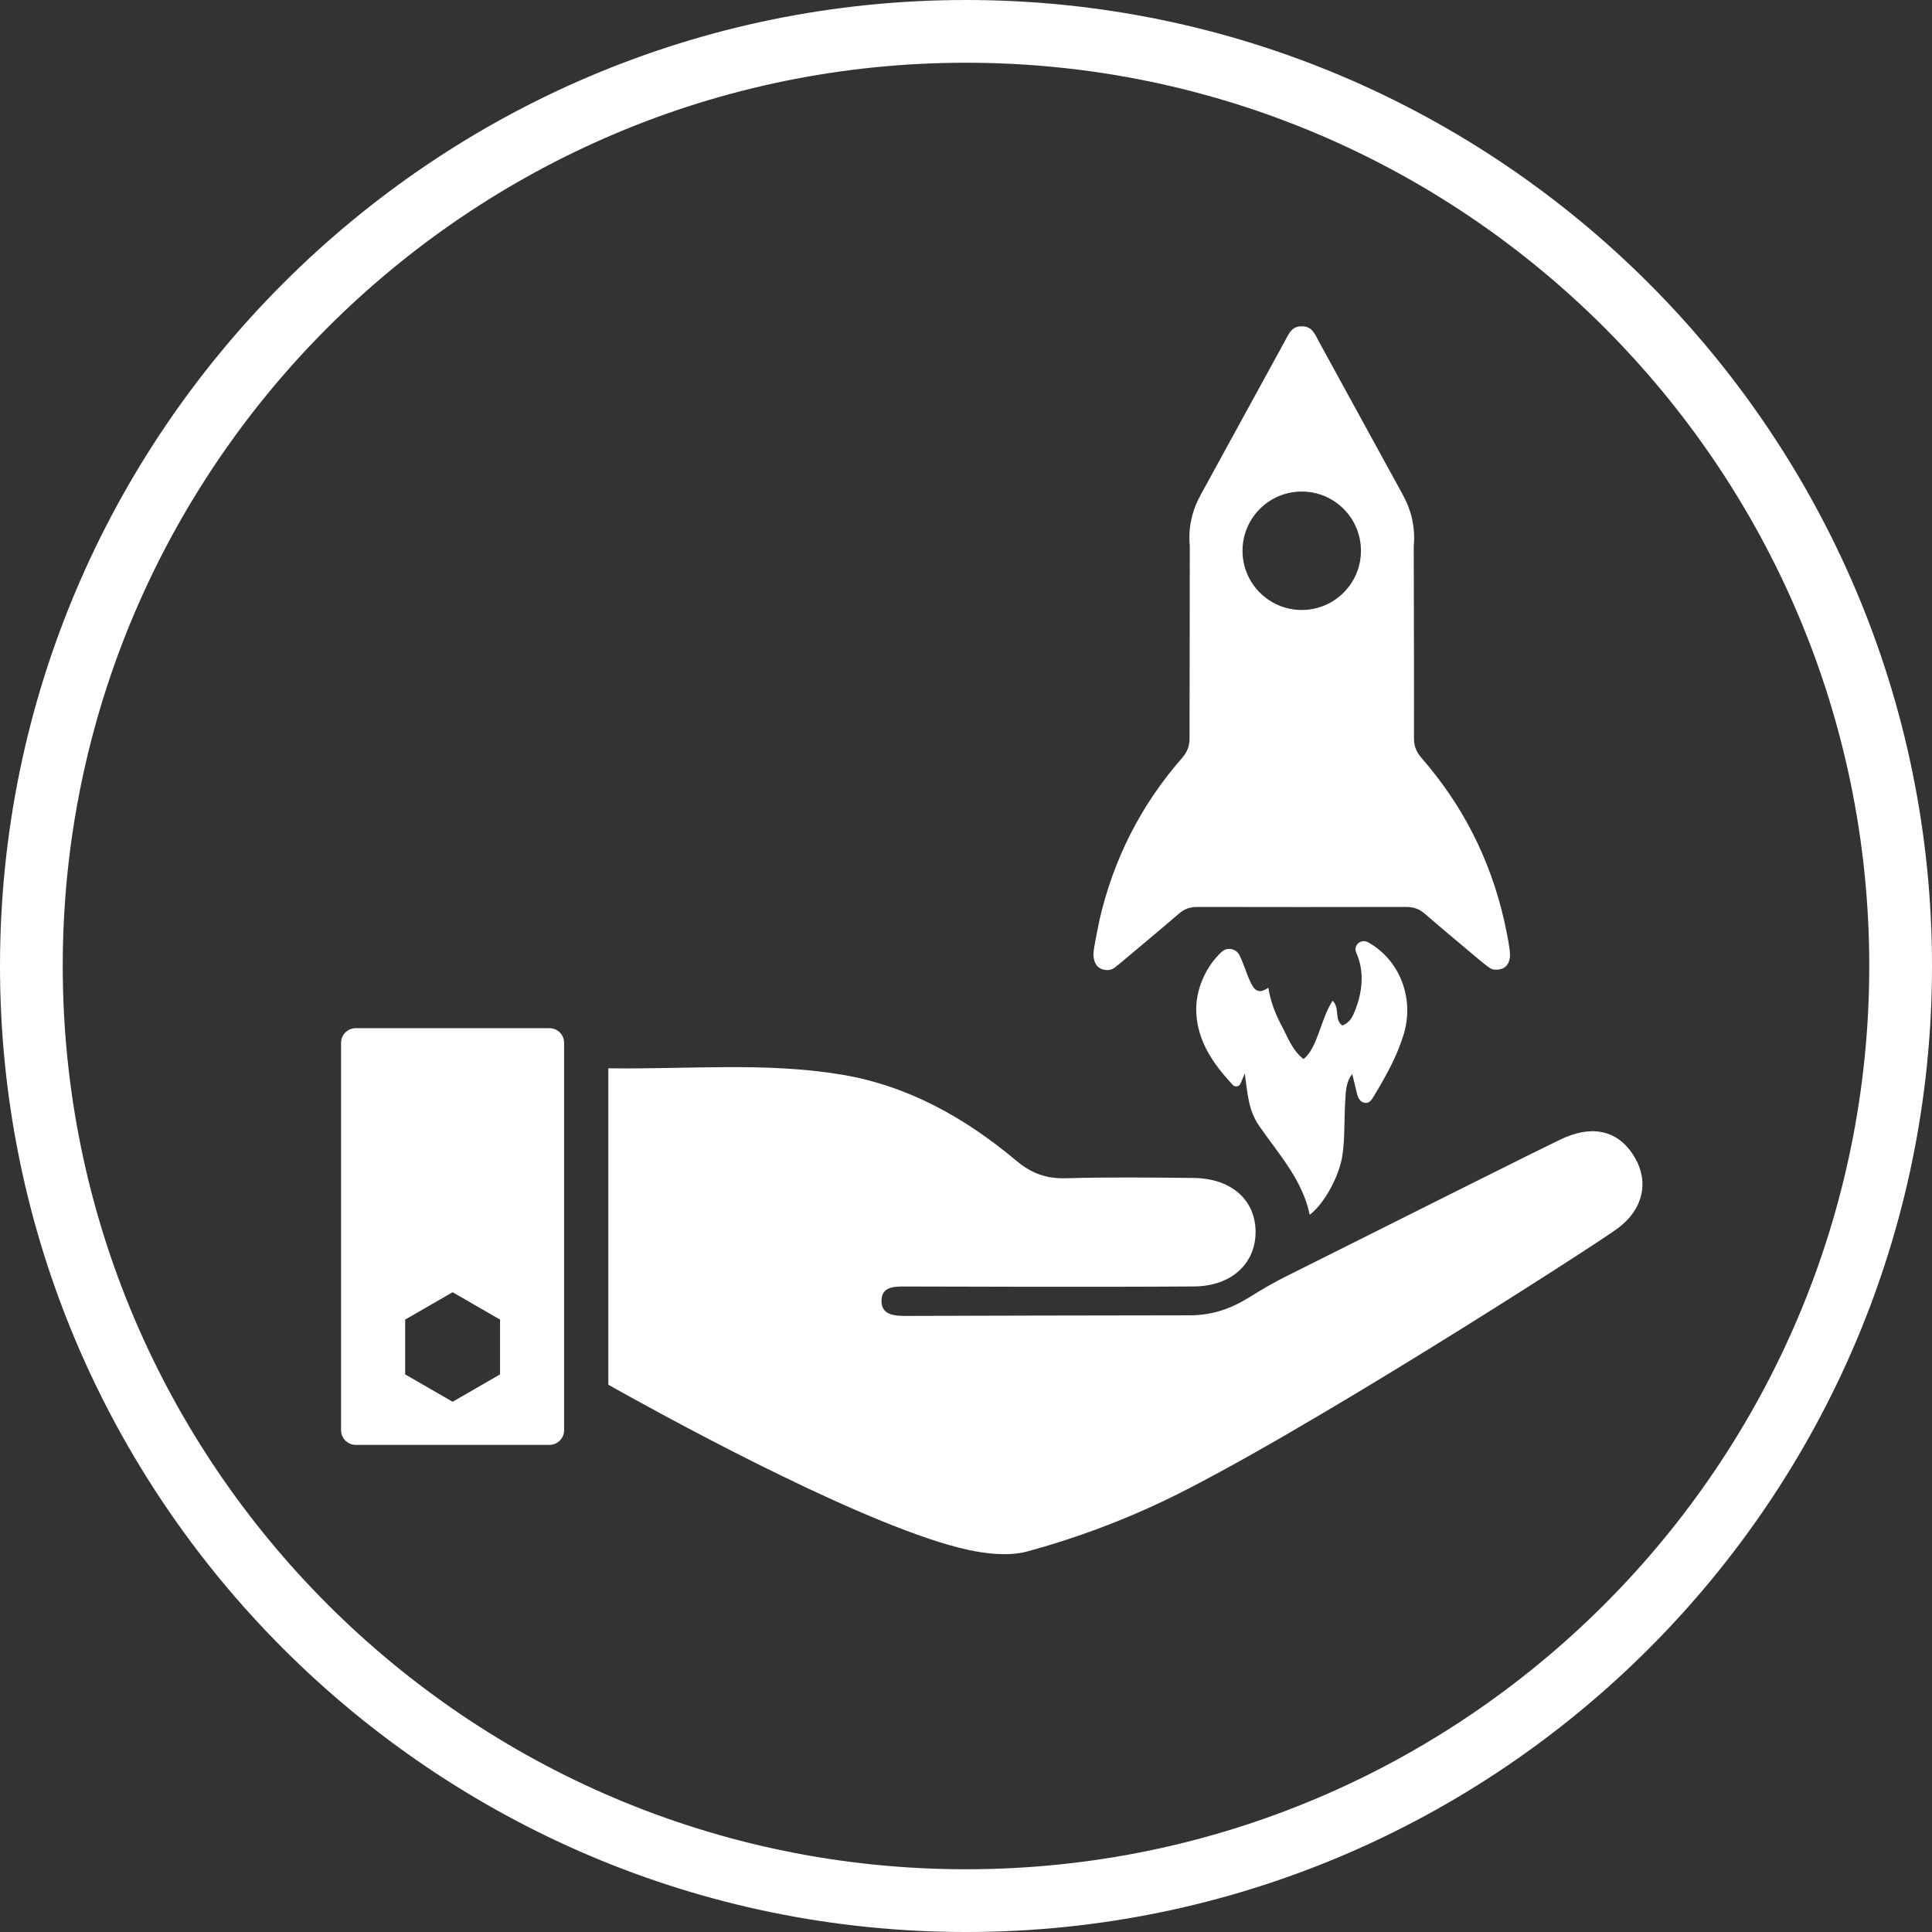
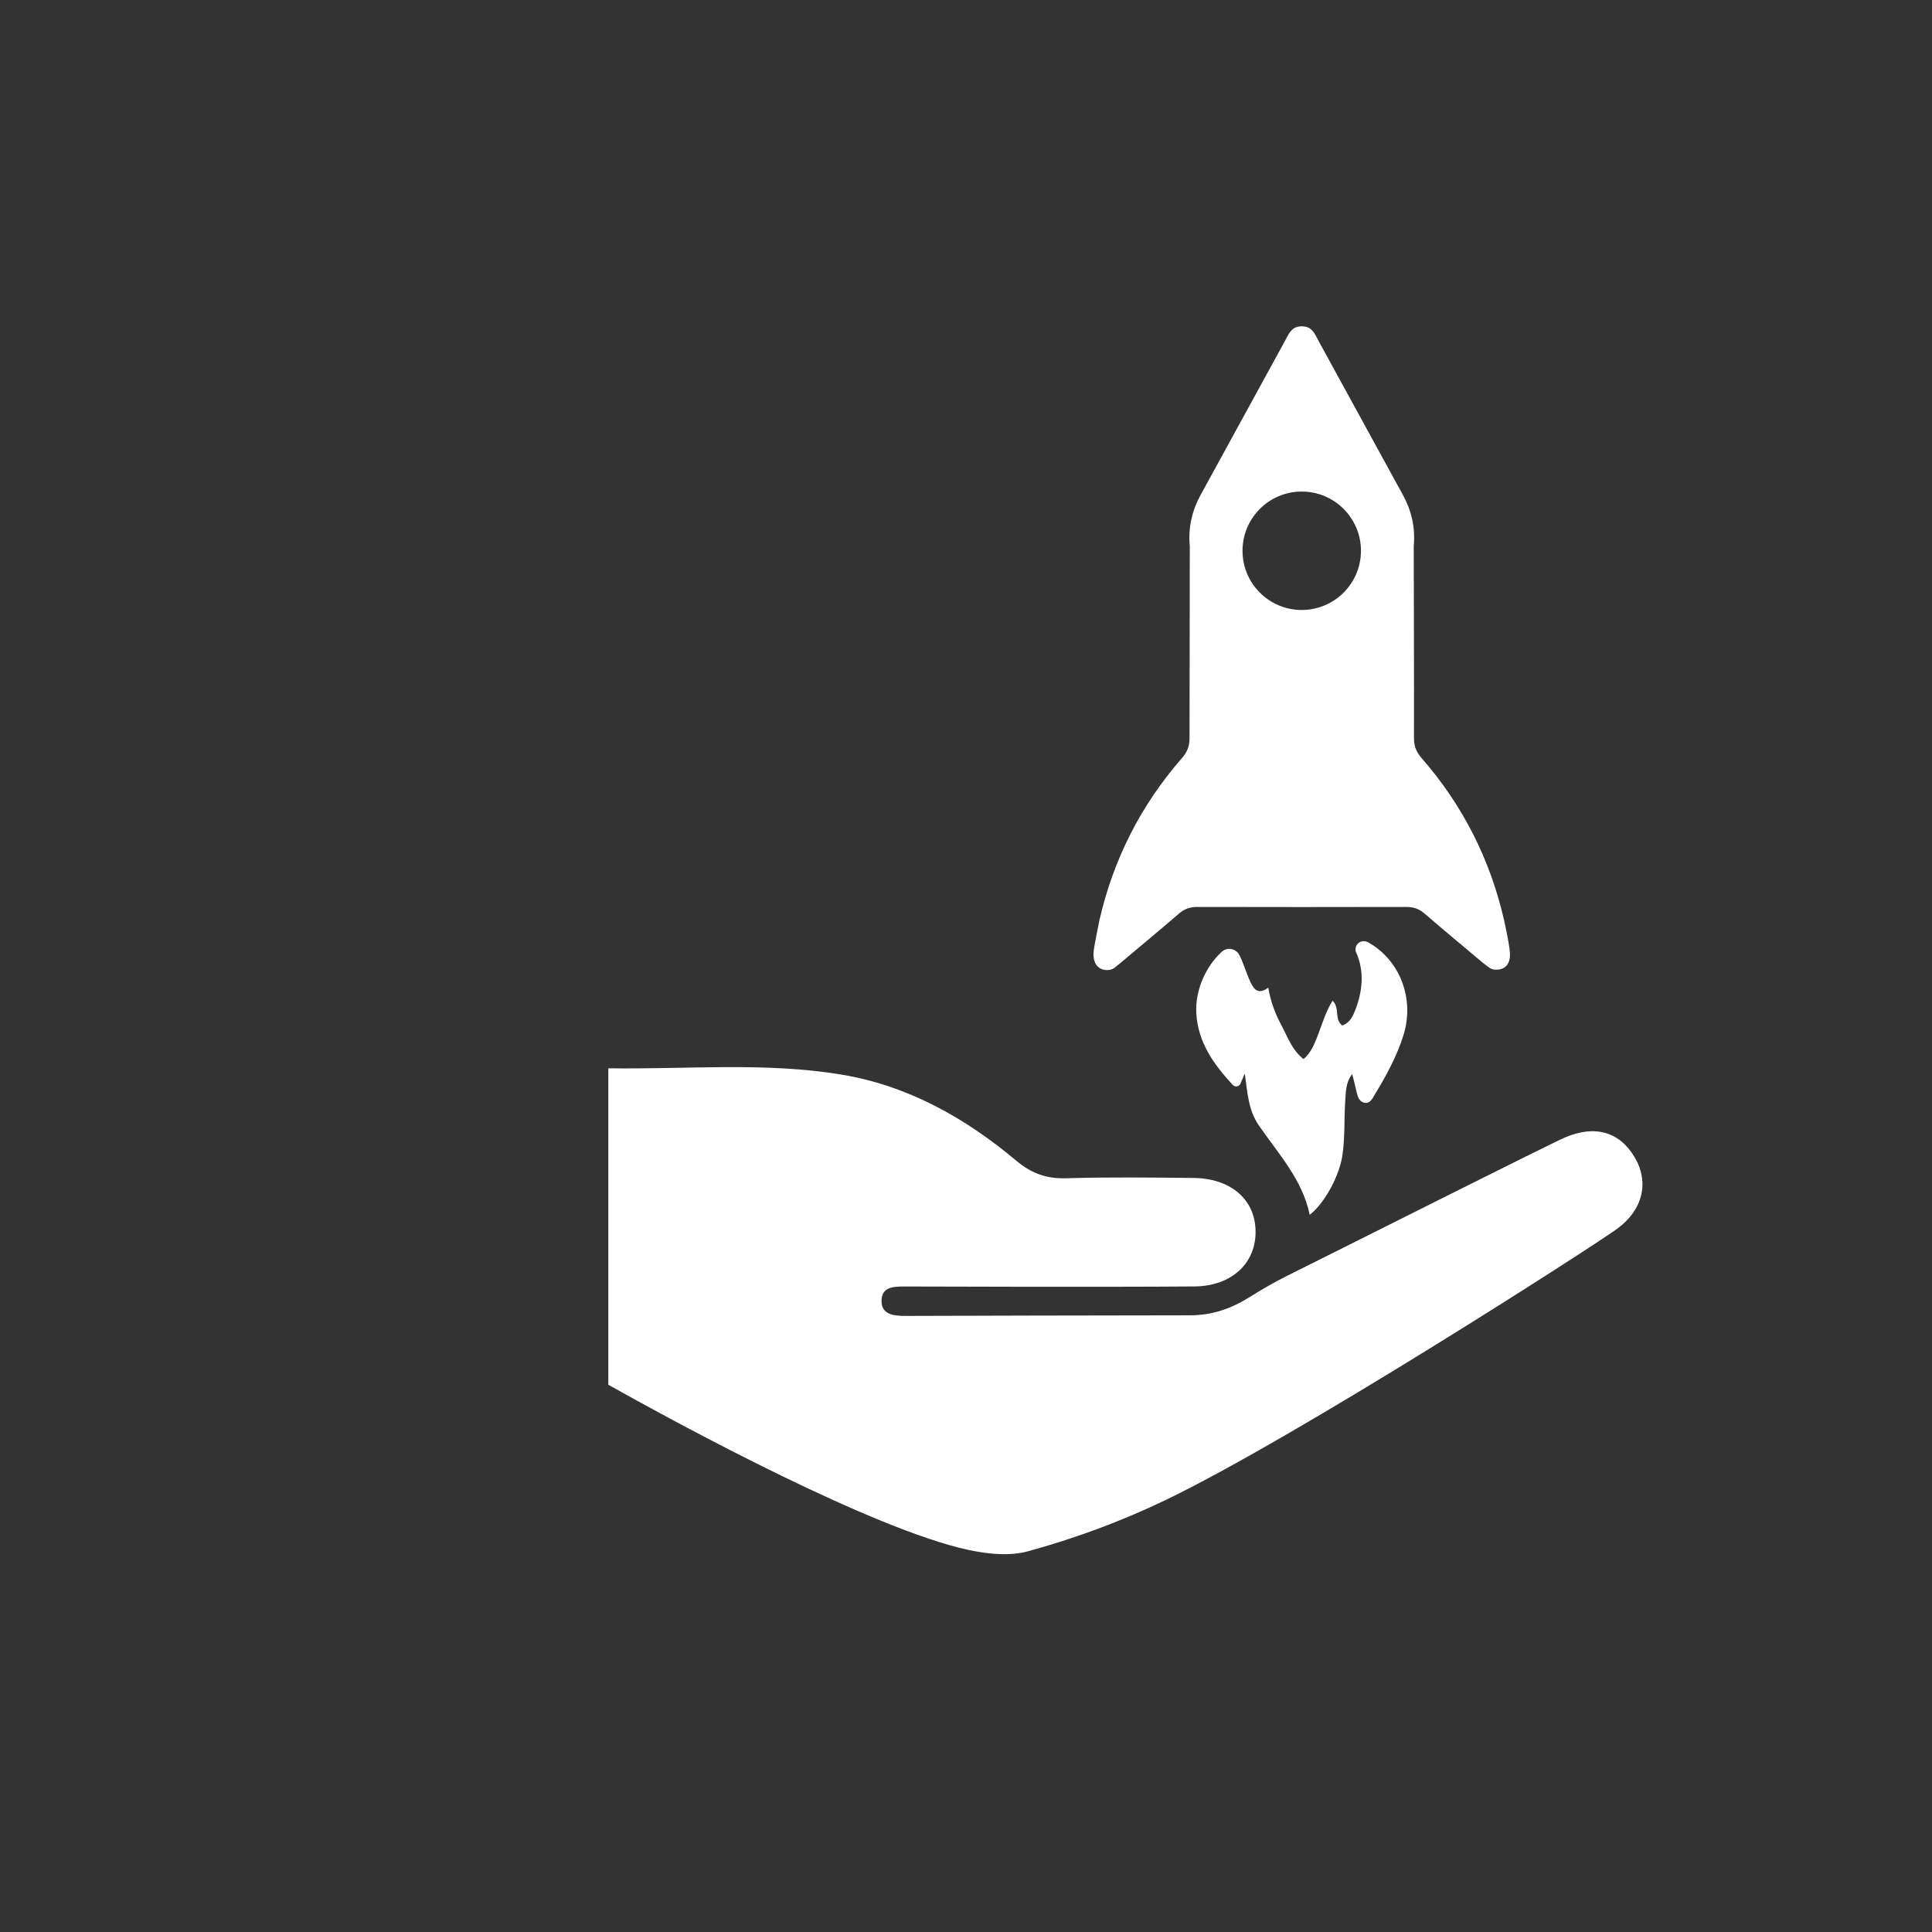
<svg xmlns="http://www.w3.org/2000/svg" fill="#000000" height="150" preserveAspectRatio="xMidYMid meet" version="1" viewBox="25.0 25.0 150.0 150.0" width="150" zoomAndPan="magnify">
  <rect x="25.0" y="25.0" width="150.0" height="150.0" fill="#333333" stroke="none" />
  <g fill="#ffffff" id="change1_1">
-     <path d="M 100 170.129 C 61.332 170.129 29.871 138.668 29.871 100 C 29.871 61.328 61.332 29.871 100 29.871 C 138.668 29.871 170.129 61.328 170.129 100 C 170.129 138.668 138.668 170.129 100 170.129 Z M 100 25 C 58.645 25 25 58.645 25 100 C 25 141.355 58.645 175 100 175 C 141.355 175 175 141.355 175 100 C 175 58.645 141.355 25 100 25" />
    <path d="M 129.211 104.617 C 128.566 104.133 129.055 103.297 128.465 102.695 C 127.523 104.145 127.297 106.375 126.203 107.227 C 125.301 106.504 124.984 105.531 124.52 104.664 C 124.035 103.758 123.656 102.805 123.469 101.684 C 122.723 102.219 122.387 101.887 122.082 101.242 C 121.758 100.562 121.566 99.816 121.223 99.148 C 120.957 98.637 120.281 98.512 119.855 98.898 C 118.594 100.055 117.77 101.922 117.883 103.703 C 118.023 105.926 119.203 107.605 120.707 109.23 C 120.887 109.43 121.211 109.371 121.312 109.129 C 121.441 108.832 121.543 108.59 121.645 108.348 C 121.859 109.828 121.902 111.164 122.742 112.387 C 124.25 114.578 126.109 116.562 126.688 119.316 C 127.855 118.418 128.996 116.27 129.227 114.688 C 129.426 113.328 129.352 111.953 129.438 110.586 C 129.488 109.844 129.461 109.062 129.984 108.391 C 130.113 108.883 130.191 109.211 130.281 109.594 C 130.379 109.996 130.445 110.461 130.863 110.598 C 131.359 110.762 131.562 110.27 131.762 109.941 C 132.641 108.488 133.457 106.996 133.965 105.367 C 134.844 102.562 133.703 99.555 131.246 98.176 C 131.191 98.141 131.121 98.113 131.047 98.094 C 130.559 97.965 130.113 98.426 130.273 98.906 C 130.281 98.926 130.285 98.941 130.293 98.953 C 130.93 100.352 130.801 101.93 130.234 103.391 C 130.043 103.883 129.816 104.414 129.211 104.617" />
    <path d="M 151.941 114.895 C 150.785 112.891 148.867 112.305 146.516 113.309 C 145.359 113.797 130.668 121.199 124.879 124.082 C 123.898 124.57 122.949 125.125 122.02 125.707 C 120.586 126.602 119.133 127.117 117.387 127.121 C 112.059 127.125 97.352 127.156 95.328 127.168 C 94.457 127.168 93.461 127.098 93.441 126.047 C 93.418 124.91 94.363 124.883 95.223 124.883 C 95.598 124.883 110.605 124.938 117.734 124.879 C 120.637 124.855 122.562 123.055 122.48 120.496 C 122.402 118.055 120.488 116.48 117.656 116.457 C 114.355 116.422 111.051 116.383 107.754 116.48 C 106.23 116.523 105.07 116.098 103.895 115.109 C 99.945 111.793 95.5 109.297 90.367 108.438 C 84.406 107.441 78.387 108.035 72.23 107.941 L 72.23 132.512 C 75.887 134.566 90.375 142.574 98.703 144.961 C 100.73 145.543 103.02 145.93 104.781 145.449 C 108.398 144.465 111.98 143.145 115.418 141.5 C 125.551 136.648 148.555 121.855 150.555 120.402 C 152.555 118.949 153.047 116.797 151.941 114.895" />
-     <path d="M 63.824 131.707 L 60.141 133.832 L 56.457 131.707 L 56.457 127.453 L 60.141 125.328 L 63.824 127.453 Z M 67.66 104.828 L 52.617 104.828 C 51.988 104.828 51.48 105.336 51.48 105.965 L 51.48 136.043 C 51.48 136.668 51.988 137.18 52.617 137.18 L 67.66 137.18 C 68.289 137.18 68.797 136.668 68.797 136.043 L 68.797 105.965 C 68.797 105.336 68.289 104.828 67.66 104.828" />
    <path d="M 126.066 63.164 C 128.605 63.164 130.664 65.223 130.664 67.762 C 130.664 70.301 128.605 72.359 126.066 72.359 C 123.527 72.359 121.469 70.301 121.469 67.762 C 121.469 65.223 123.527 63.164 126.066 63.164 Z M 110.93 100.316 C 111.117 100.328 111.309 100.277 111.469 100.18 C 111.488 100.164 111.508 100.148 111.527 100.137 C 111.539 100.125 111.867 99.871 112.02 99.742 C 113.523 98.473 115.039 97.223 116.527 95.938 C 116.969 95.555 117.41 95.41 117.996 95.414 C 120.688 95.426 131.449 95.426 134.141 95.414 C 134.73 95.41 135.172 95.555 135.613 95.938 C 137.098 97.223 138.613 98.473 140.117 99.742 C 140.277 99.879 140.648 100.141 140.672 100.156 C 140.699 100.172 140.727 100.188 140.754 100.203 C 140.871 100.262 141 100.285 141.133 100.285 C 141.629 100.293 141.977 100.098 142.141 99.68 C 142.172 99.598 142.195 99.508 142.215 99.406 C 142.242 99.25 142.242 99.09 142.227 98.934 C 142.219 98.828 142.207 98.727 142.191 98.605 C 142.129 98.059 141.812 96.609 141.777 96.445 C 140.703 91.758 138.594 87.547 135.375 83.859 C 134.961 83.387 134.777 82.93 134.781 82.305 C 134.797 78.734 134.758 67.781 134.762 67.402 C 134.895 65.98 134.598 64.656 133.91 63.406 C 131.742 59.449 129.574 55.488 127.406 51.531 C 127.125 51.023 126.922 50.414 126.254 50.348 C 126.043 50.328 126.082 50.328 125.883 50.348 C 125.219 50.418 125.012 51.023 124.73 51.531 C 122.562 55.488 120.398 59.449 118.227 63.406 C 117.539 64.656 117.242 65.98 117.375 67.402 C 117.383 67.781 117.352 81.465 117.355 82.305 C 117.359 82.93 117.176 83.387 116.766 83.859 C 113.543 87.547 111.434 91.758 110.359 96.445 C 110.324 96.609 110.031 98.062 109.945 98.605 C 109.922 98.766 109.898 98.93 109.895 99.086 C 109.898 99.316 109.934 99.516 109.996 99.68 C 110.152 100.078 110.469 100.301 110.93 100.316" />
  </g>
</svg>